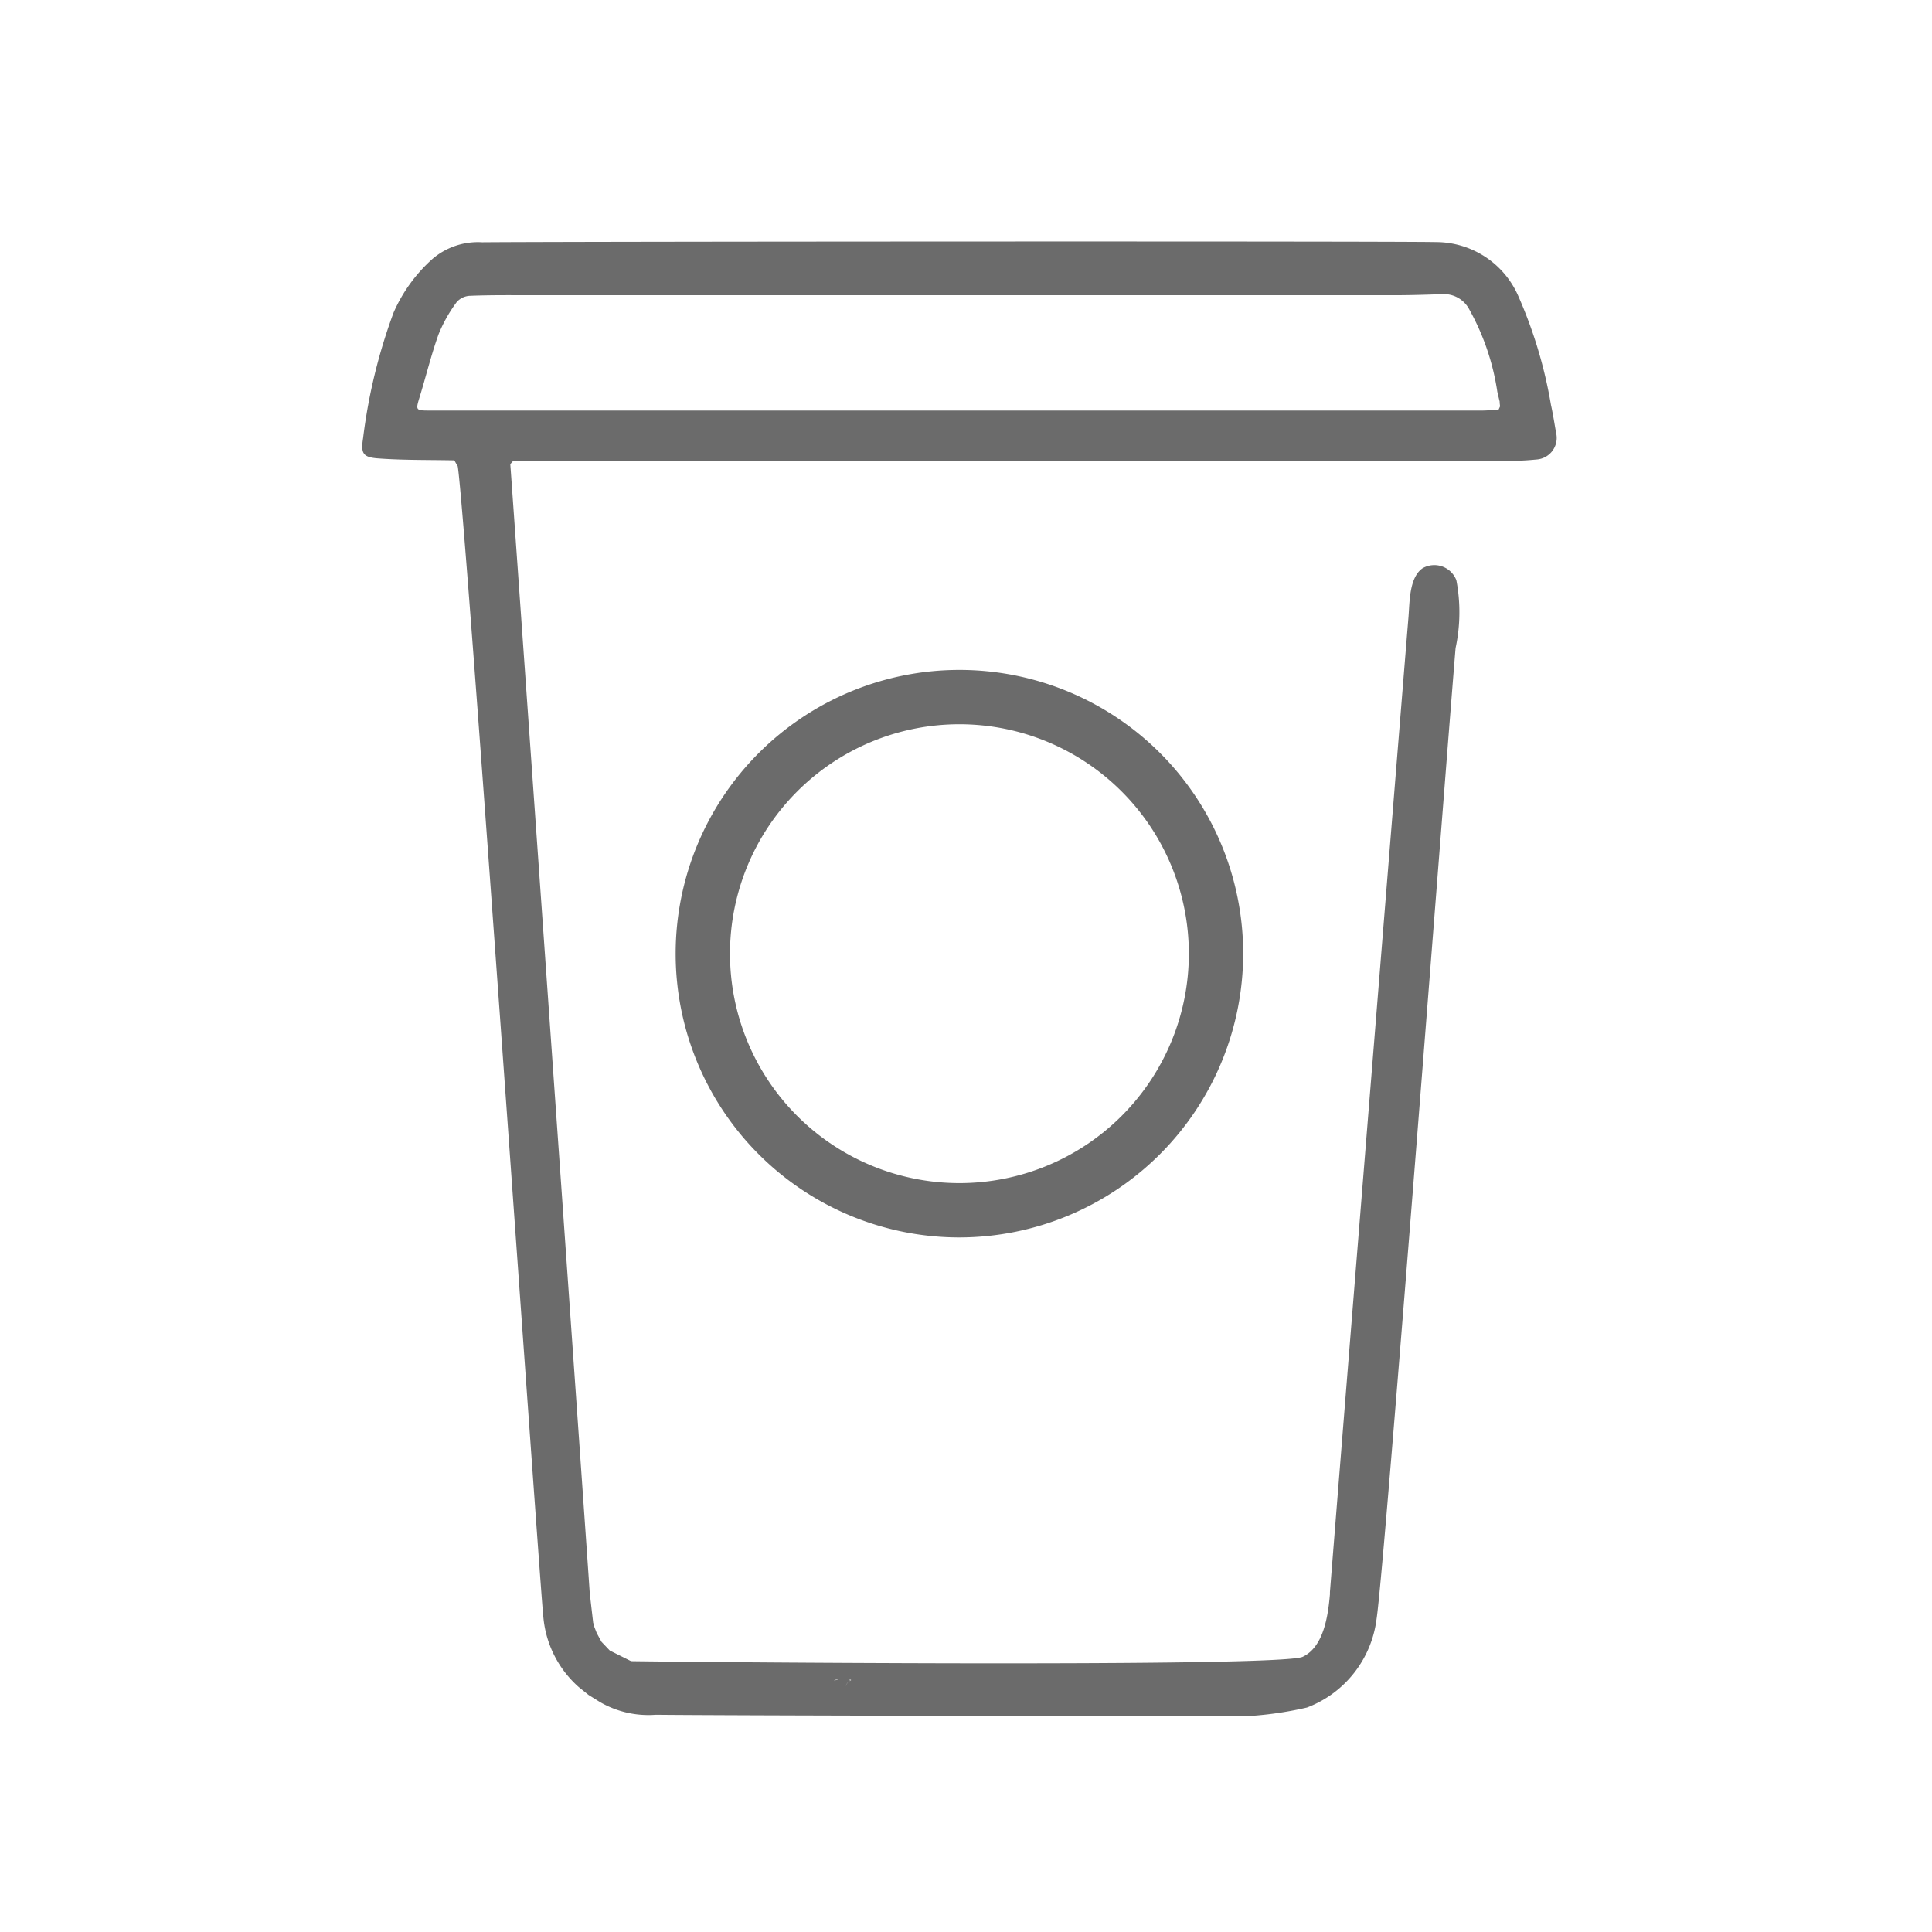
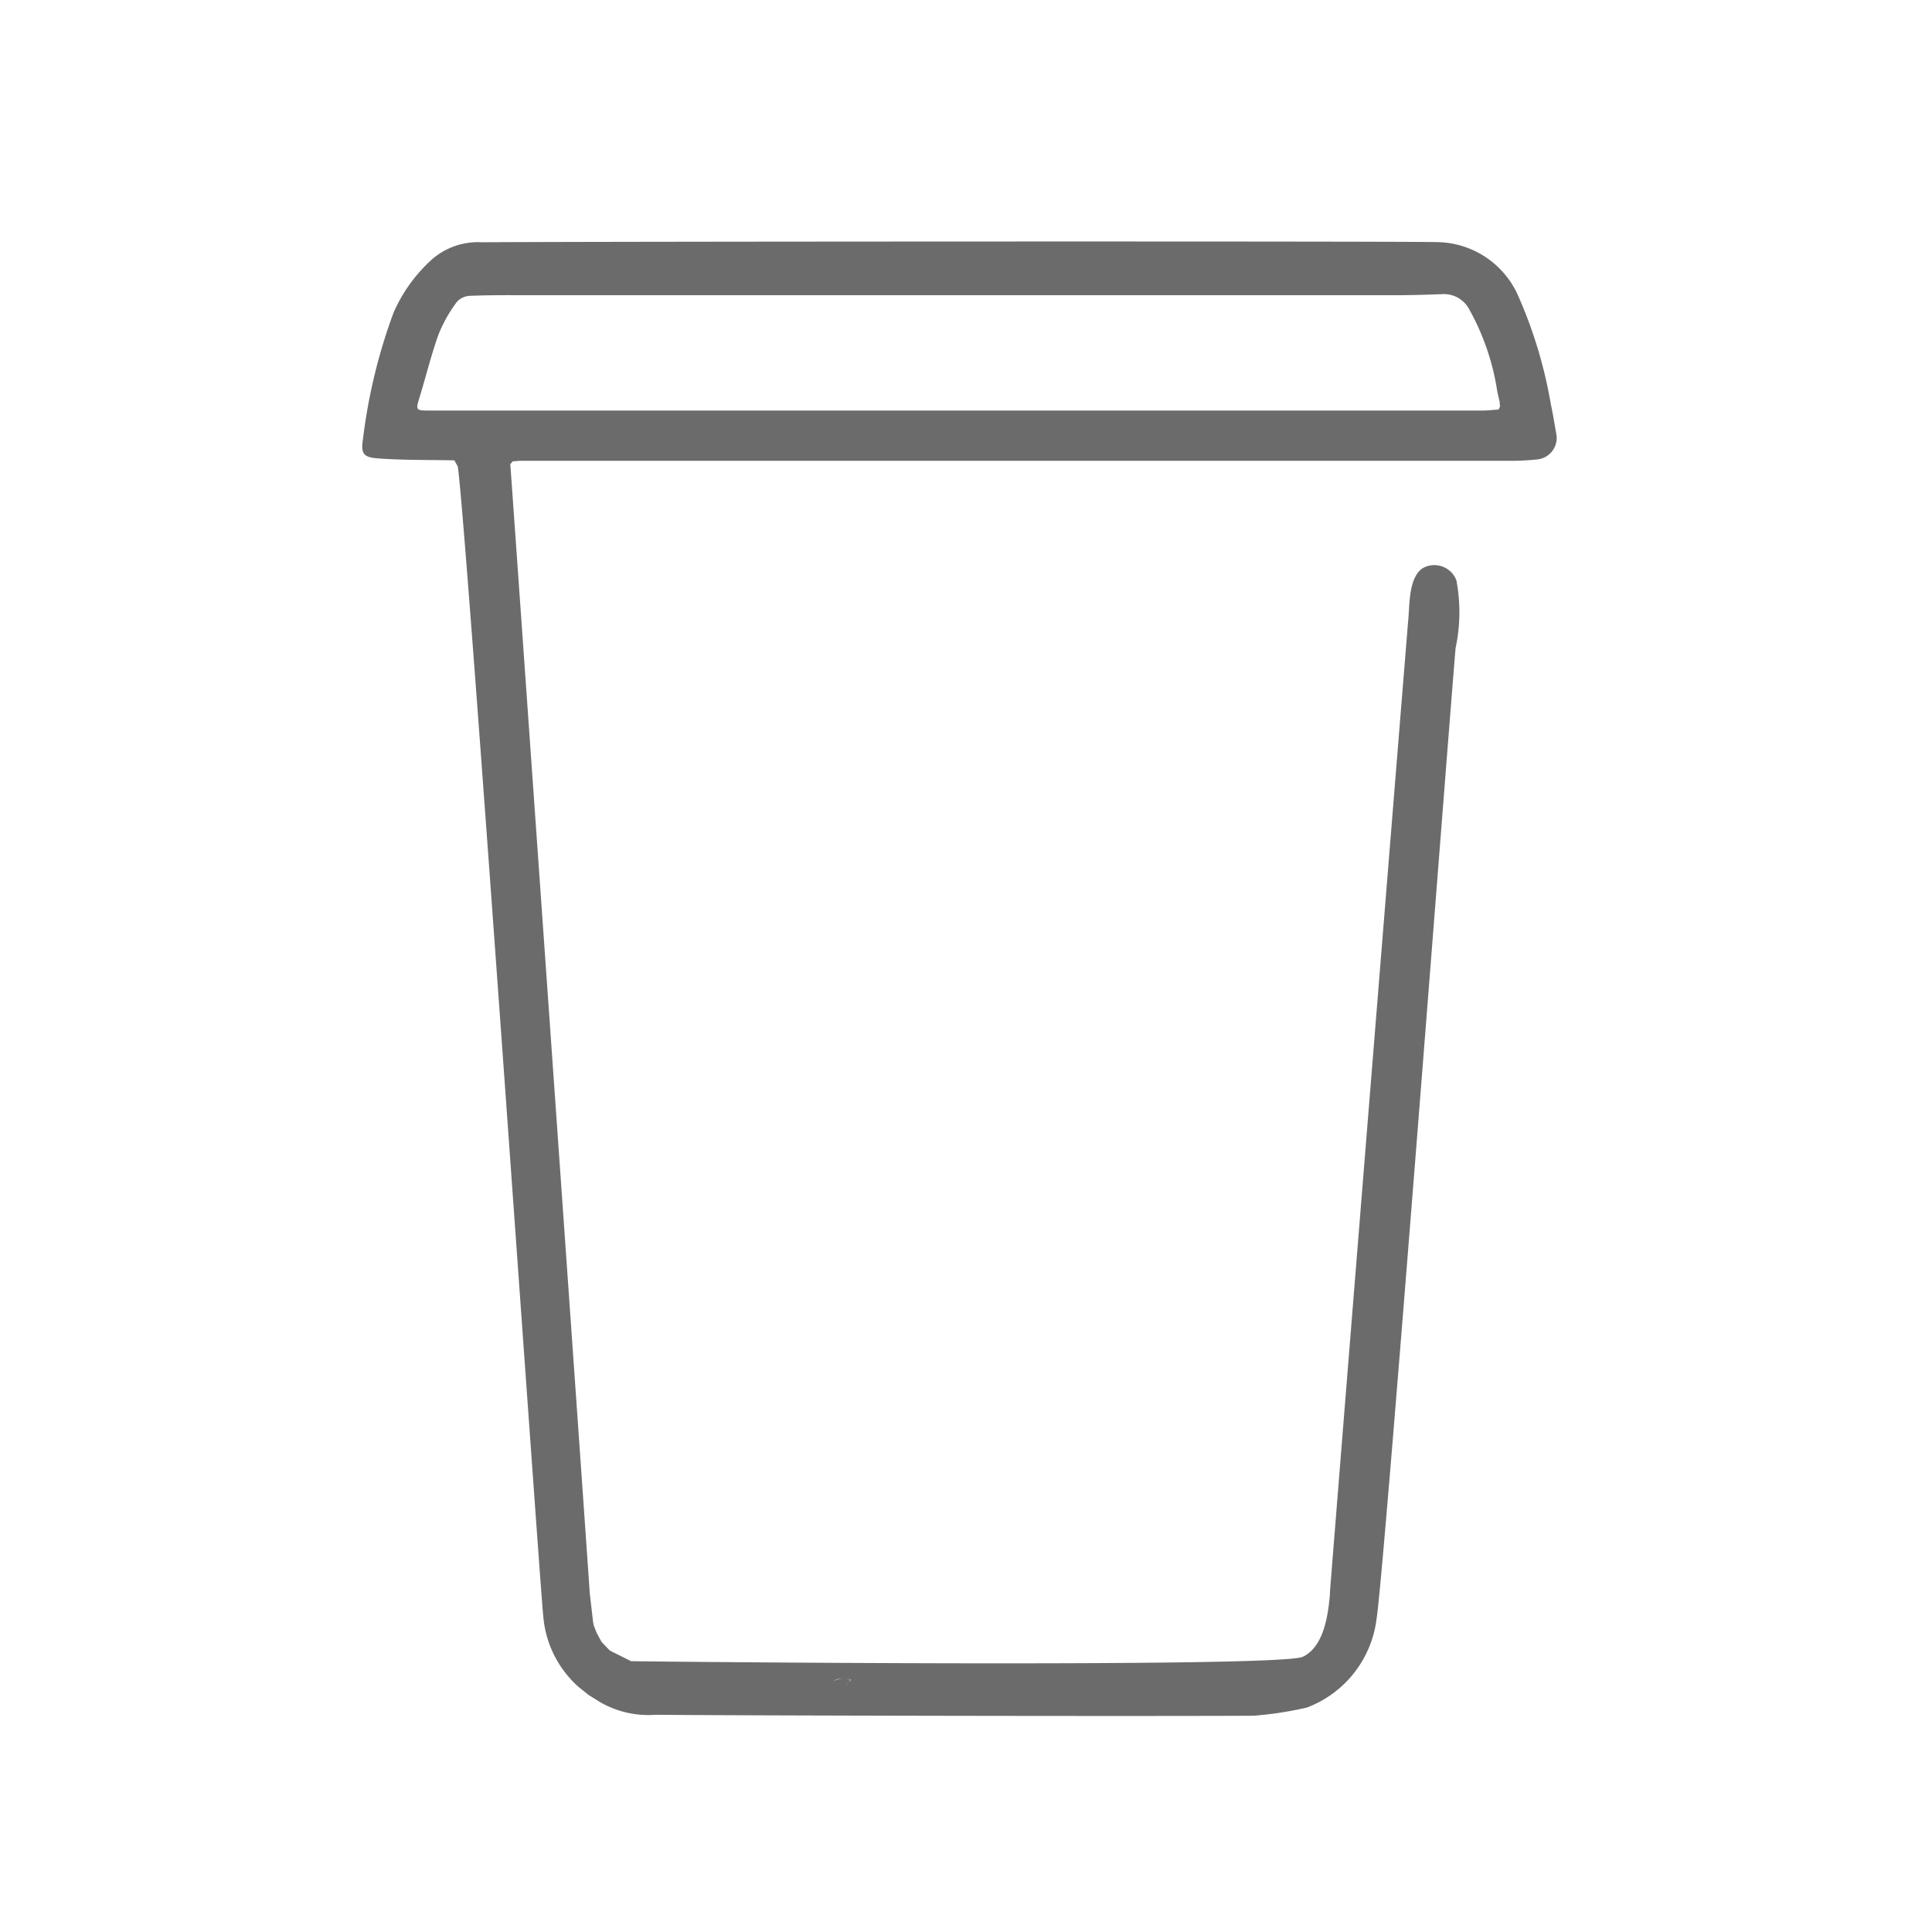
<svg xmlns="http://www.w3.org/2000/svg" width="32" height="32" viewBox="0 0 32 32">
-   <rect width="32" height="32" fill="rgba(112,112,112,0)" fill-opacity="0" />
  <g transform="translate(6 4)">
    <path d="M19.69,2.714A7.592,7.592,0,0,0,19.146.9,1.489,1.489,0,0,0,17.79.01C17.03-.007,3.4,0,1.986.013a1.159,1.159,0,0,0-.822.275,2.578,2.578,0,0,0-.644.887A9.2,9.2,0,0,0,.014,3.256c-.039.249-.007.317.24.336.422.032.848.024,1.271.033l.057.1C1.719,4.592,2.957,22.481,3,22.788a1.754,1.754,0,0,0,.587,1.156l.162.13.188.117a1.6,1.6,0,0,0,.924.211c1.117.012,7.719.027,9.9.016a5.906,5.906,0,0,0,.887-.136A1.807,1.807,0,0,0,16.8,22.816c.131-.819,1.18-14.565,1.309-16.082a2.825,2.825,0,0,0,.013-1.123.391.391,0,0,0-.558-.2c-.228.154-.215.577-.236.82-.031.362-1.074,13.285-1.3,16.137l0,.038c-.03.344-.1.871-.451,1.036-.391.183-10.823.08-11.125.072-.042.123.044.2.161.242-.117-.043-.2-.119-.161-.242L4.1,23.338l-.137-.144-.079-.145-.053-.136c0-.011,0-.023-.006-.034l-.057-.491c-.013-.246-1.3-18.517-1.316-18.7l.042-.048c.047,0,.094-.008.141-.008H19.07c.126,0,.252-.009.377-.021a.358.358,0,0,0,.328-.436c-.028-.154-.051-.31-.085-.463M8.093,23.835c-.028-.006-.079.063-.083.093,0-.03.057-.1.084-.1v.005m0-.012v.005a.348.348,0,0,0-.282.016c.058-.055.22-.041.283-.022m10.756-21.1-.029.063c-.091.006-.181.017-.273.017H1.129c-.25,0-.247,0-.174-.238.105-.343.189-.692.31-1.027a2.406,2.406,0,0,1,.3-.532A.309.309,0,0,1,1.779.9C2.137.885,2.5.89,2.854.89H17.074c.27,0,.541-.008.811-.018a.475.475,0,0,1,.454.259A4.011,4.011,0,0,1,18.8,2.487c.012.055.026.11.039.165l0,.022.006.05.015.053Z" transform="translate(0 0)" fill="#6b6b6b" />
-     <path d="M10.426,17.227a4.7,4.7,0,1,1,4.7-4.7,4.707,4.707,0,0,1-4.7,4.7m0-8.5a3.8,3.8,0,1,0,3.8,3.8,3.8,3.8,0,0,0-3.8-3.8" transform="translate(-0.535 -0.731)" fill="#6b6b6b" />
  </g>
</svg>